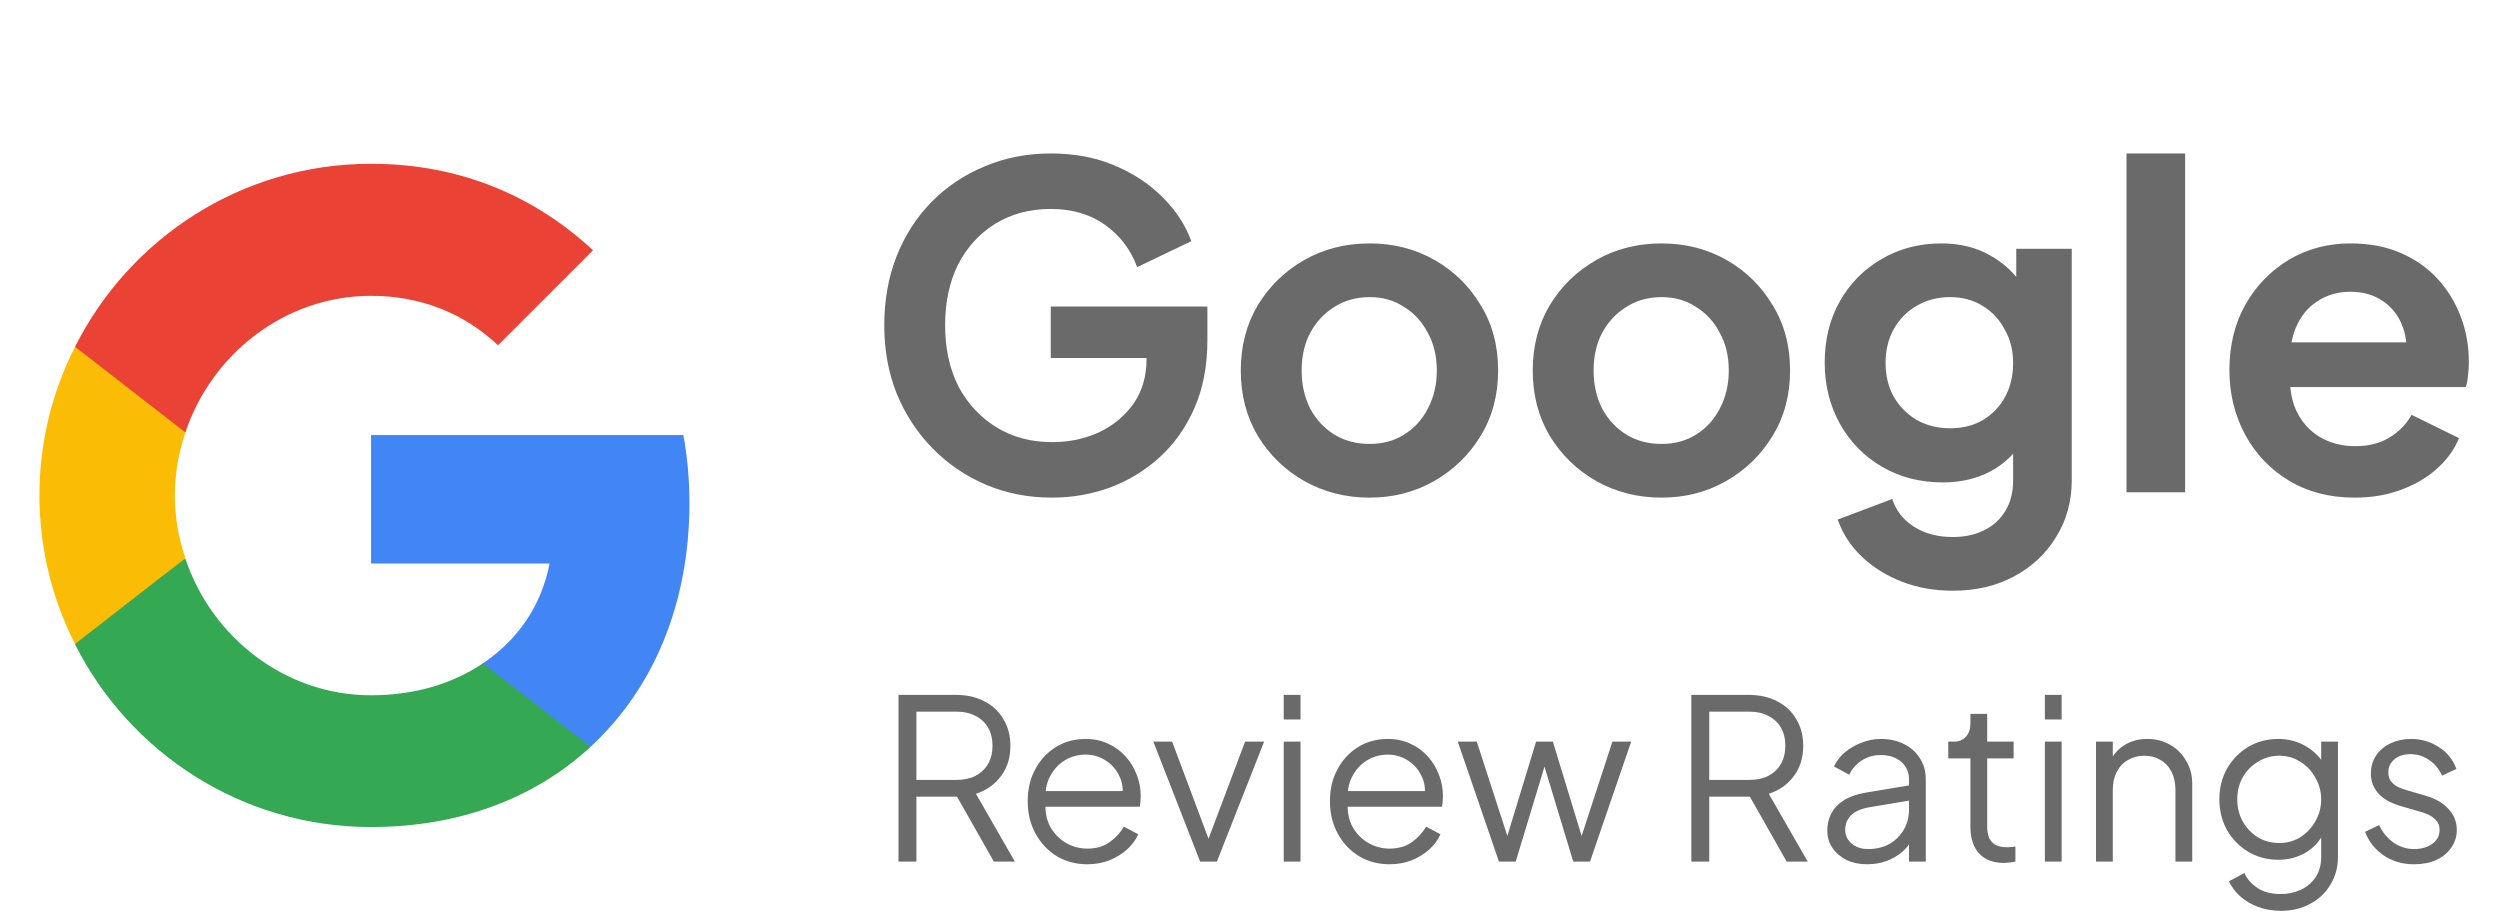
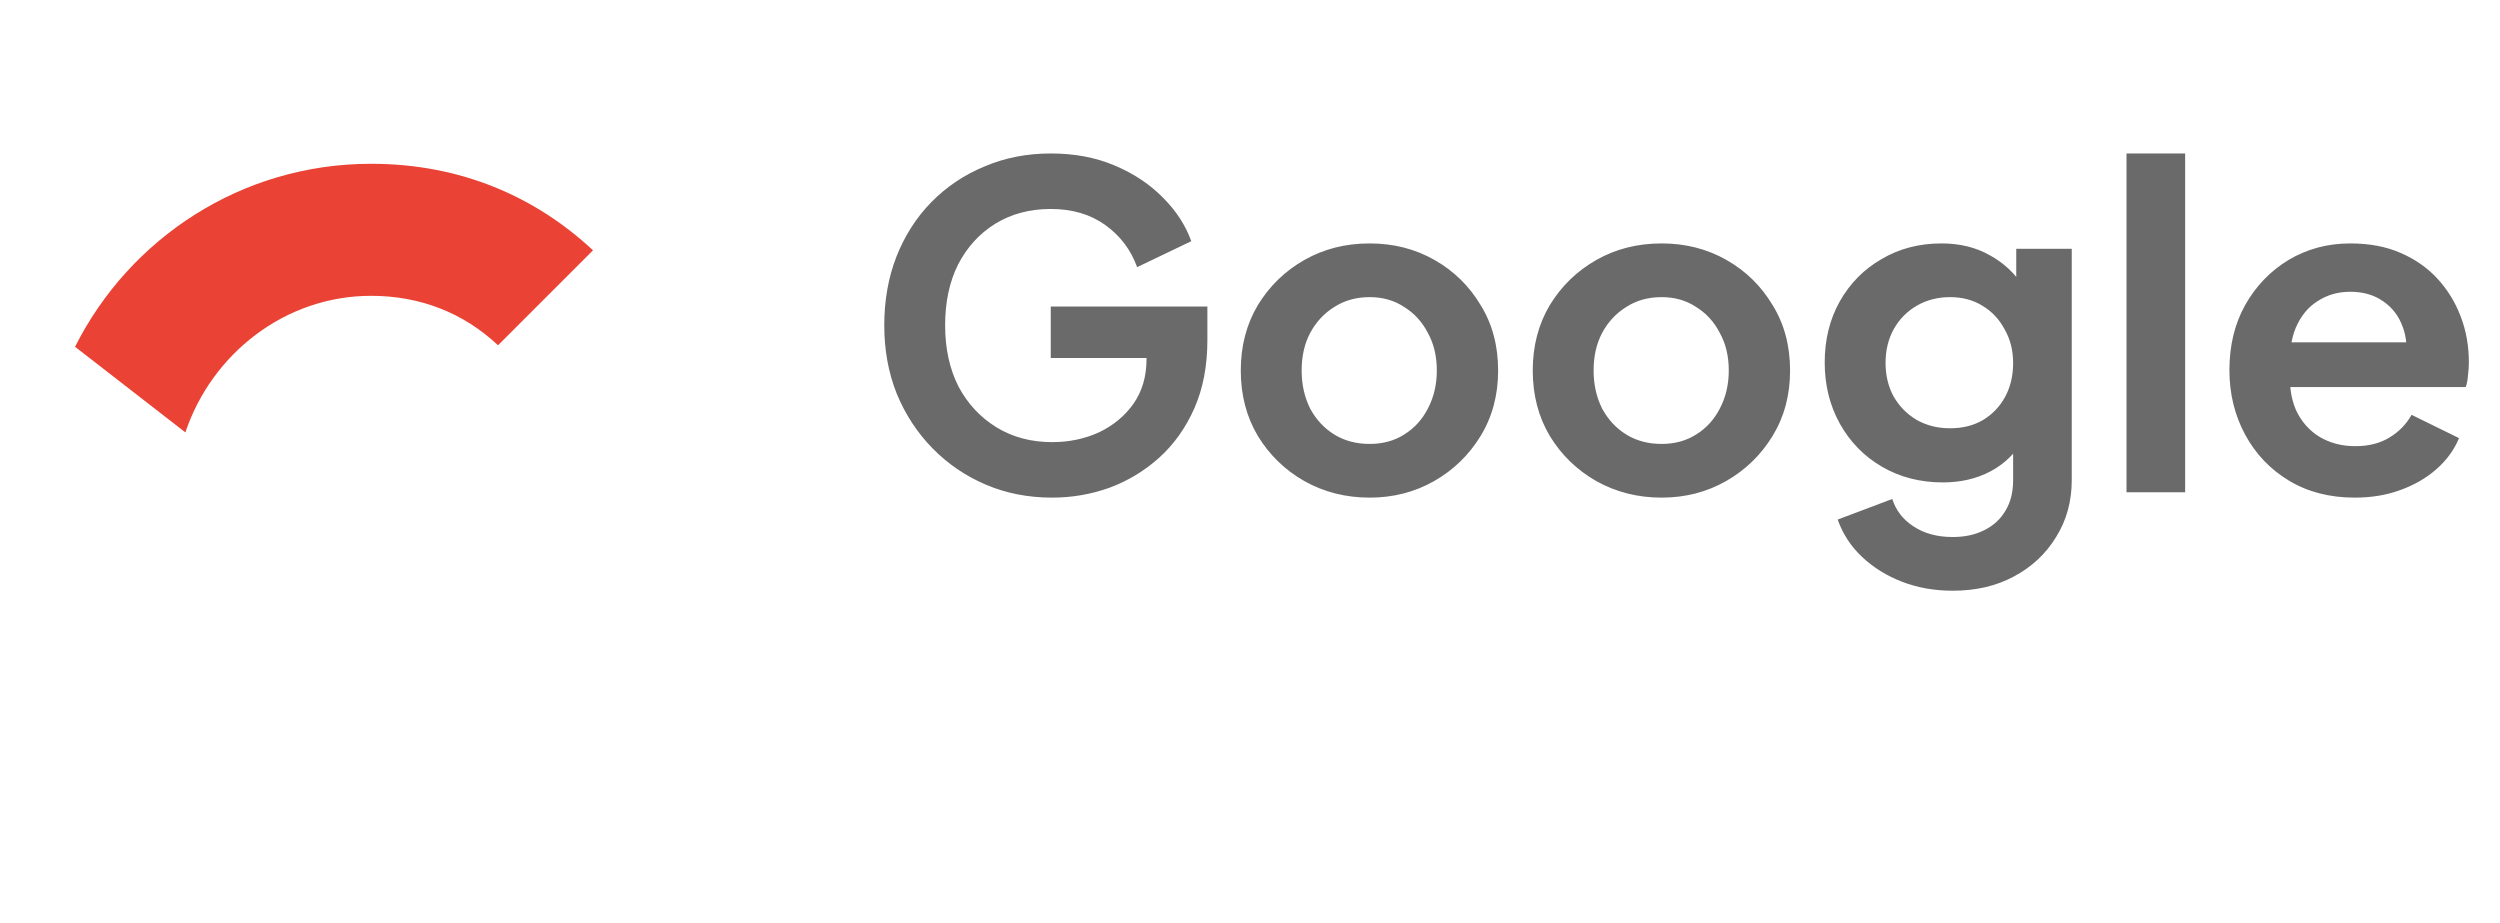
<svg xmlns="http://www.w3.org/2000/svg" width="176" height="65" viewBox="0 0 176 65" fill="none">
-   <path d="M48.536 35.407C48.536 33.751 48.387 32.16 48.111 30.631H26.123V39.673H38.688C38.136 42.581 36.48 45.043 33.997 46.698V52.577H41.574C45.989 48.502 48.536 42.517 48.536 35.407Z" fill="#4285F4" />
-   <path d="M26.125 58.223C32.429 58.223 37.714 56.143 41.577 52.578L34 46.698C31.92 48.099 29.267 48.948 26.125 48.948C20.055 48.948 14.898 44.852 13.051 39.334H5.283V45.361C9.125 52.981 16.999 58.223 26.125 58.223Z" fill="#34A853" />
-   <path d="M13.05 39.313C12.583 37.912 12.307 36.426 12.307 34.877C12.307 33.327 12.583 31.842 13.05 30.441V24.413H5.282C3.69 27.554 2.777 31.099 2.777 34.877C2.777 38.655 3.69 42.199 5.282 45.34L11.331 40.629L13.05 39.313Z" fill="#FBBC05" />
  <path d="M26.125 20.826C29.564 20.826 32.62 22.015 35.061 24.307L41.747 17.621C37.693 13.843 32.429 11.53 26.125 11.53C16.999 11.53 9.125 16.772 5.283 24.413L13.051 30.441C14.898 24.922 20.055 20.826 26.125 20.826Z" fill="#EA4335" />
  <path d="M74.067 35.033C72.387 35.033 70.832 34.729 69.404 34.12C67.976 33.511 66.726 32.66 65.655 31.567C64.583 30.475 63.743 29.194 63.134 27.724C62.546 26.253 62.252 24.646 62.252 22.903C62.252 21.16 62.535 19.553 63.103 18.082C63.691 16.591 64.51 15.31 65.56 14.238C66.631 13.146 67.881 12.306 69.31 11.718C70.738 11.108 72.292 10.804 73.973 10.804C75.653 10.804 77.155 11.088 78.478 11.655C79.823 12.222 80.957 12.978 81.881 13.923C82.805 14.847 83.467 15.866 83.866 16.98L80.054 18.807C79.613 17.589 78.867 16.601 77.817 15.845C76.766 15.089 75.485 14.711 73.973 14.711C72.502 14.711 71.2 15.057 70.066 15.751C68.953 16.444 68.081 17.4 67.451 18.618C66.841 19.836 66.537 21.265 66.537 22.903C66.537 24.541 66.852 25.98 67.482 27.22C68.133 28.438 69.026 29.393 70.16 30.087C71.295 30.78 72.597 31.126 74.067 31.126C75.264 31.126 76.367 30.895 77.376 30.433C78.384 29.95 79.192 29.278 79.802 28.417C80.411 27.535 80.715 26.495 80.715 25.297V23.502L82.669 25.203H73.973V21.58H85V23.943C85 25.749 84.696 27.346 84.087 28.732C83.478 30.118 82.648 31.284 81.598 32.229C80.568 33.153 79.403 33.857 78.1 34.34C76.798 34.802 75.454 35.033 74.067 35.033ZM96.426 35.033C94.745 35.033 93.212 34.645 91.826 33.868C90.46 33.09 89.368 32.03 88.549 30.685C87.751 29.341 87.351 27.808 87.351 26.085C87.351 24.363 87.751 22.829 88.549 21.485C89.368 20.141 90.46 19.08 91.826 18.303C93.191 17.526 94.724 17.137 96.426 17.137C98.106 17.137 99.629 17.526 100.994 18.303C102.36 19.08 103.441 20.141 104.24 21.485C105.059 22.808 105.468 24.342 105.468 26.085C105.468 27.808 105.059 29.341 104.24 30.685C103.42 32.03 102.328 33.09 100.963 33.868C99.597 34.645 98.085 35.033 96.426 35.033ZM96.426 31.252C97.35 31.252 98.159 31.032 98.852 30.591C99.566 30.15 100.123 29.541 100.522 28.763C100.942 27.965 101.152 27.072 101.152 26.085C101.152 25.077 100.942 24.195 100.522 23.439C100.123 22.661 99.566 22.052 98.852 21.611C98.159 21.149 97.35 20.918 96.426 20.918C95.48 20.918 94.651 21.149 93.936 21.611C93.222 22.052 92.655 22.661 92.235 23.439C91.836 24.195 91.636 25.077 91.636 26.085C91.636 27.072 91.836 27.965 92.235 28.763C92.655 29.541 93.222 30.15 93.936 30.591C94.651 31.032 95.48 31.252 96.426 31.252ZM116.979 35.033C115.299 35.033 113.766 34.645 112.379 33.868C111.014 33.09 109.922 32.03 109.103 30.685C108.304 29.341 107.905 27.808 107.905 26.085C107.905 24.363 108.304 22.829 109.103 21.485C109.922 20.141 111.014 19.08 112.379 18.303C113.745 17.526 115.278 17.137 116.979 17.137C118.66 17.137 120.183 17.526 121.548 18.303C122.913 19.08 123.995 20.141 124.793 21.485C125.613 22.808 126.022 24.342 126.022 26.085C126.022 27.808 125.613 29.341 124.793 30.685C123.974 32.03 122.882 33.09 121.517 33.868C120.151 34.645 118.639 35.033 116.979 35.033ZM116.979 31.252C117.904 31.252 118.712 31.032 119.406 30.591C120.12 30.15 120.676 29.541 121.075 28.763C121.496 27.965 121.706 27.072 121.706 26.085C121.706 25.077 121.496 24.195 121.075 23.439C120.676 22.661 120.12 22.052 119.406 21.611C118.712 21.149 117.904 20.918 116.979 20.918C116.034 20.918 115.205 21.149 114.49 21.611C113.776 22.052 113.209 22.661 112.789 23.439C112.39 24.195 112.19 25.077 112.19 26.085C112.19 27.072 112.39 27.965 112.789 28.763C113.209 29.541 113.776 30.15 114.49 30.591C115.205 31.032 116.034 31.252 116.979 31.252ZM137.47 41.587C136.189 41.587 135.002 41.377 133.91 40.957C132.818 40.537 131.872 39.949 131.074 39.192C130.297 38.457 129.73 37.586 129.373 36.577L133.217 35.128C133.469 35.926 133.962 36.567 134.698 37.05C135.454 37.554 136.378 37.806 137.47 37.806C138.311 37.806 139.046 37.648 139.676 37.333C140.327 37.018 140.831 36.556 141.188 35.947C141.545 35.359 141.724 34.645 141.724 33.805V29.898L142.512 30.843C141.923 31.872 141.136 32.649 140.148 33.174C139.161 33.7 138.037 33.962 136.777 33.962C135.181 33.962 133.752 33.594 132.492 32.859C131.232 32.124 130.245 31.116 129.53 29.835C128.816 28.553 128.459 27.114 128.459 25.518C128.459 23.901 128.816 22.462 129.53 21.201C130.245 19.941 131.221 18.954 132.461 18.24C133.7 17.505 135.107 17.137 136.683 17.137C137.964 17.137 139.088 17.41 140.054 17.956C141.041 18.481 141.86 19.248 142.512 20.256L141.944 21.296V17.515H145.851V33.805C145.851 35.296 145.484 36.63 144.749 37.806C144.034 38.982 143.047 39.907 141.787 40.579C140.548 41.251 139.109 41.587 137.47 41.587ZM137.281 30.15C138.163 30.15 138.93 29.961 139.581 29.582C140.253 29.183 140.779 28.637 141.157 27.944C141.535 27.251 141.724 26.453 141.724 25.55C141.724 24.667 141.524 23.88 141.125 23.186C140.747 22.472 140.222 21.916 139.55 21.517C138.899 21.117 138.142 20.918 137.281 20.918C136.42 20.918 135.643 21.117 134.95 21.517C134.257 21.916 133.71 22.472 133.311 23.186C132.933 23.88 132.744 24.667 132.744 25.55C132.744 26.432 132.933 27.22 133.311 27.913C133.71 28.606 134.246 29.152 134.918 29.551C135.611 29.95 136.399 30.15 137.281 30.15ZM149.706 34.655V10.804H153.834V34.655H149.706ZM165.774 35.033C164.009 35.033 162.465 34.634 161.142 33.836C159.819 33.038 158.789 31.956 158.054 30.591C157.319 29.225 156.951 27.713 156.951 26.054C156.951 24.331 157.319 22.808 158.054 21.485C158.81 20.141 159.829 19.08 161.11 18.303C162.413 17.526 163.862 17.137 165.459 17.137C166.803 17.137 167.979 17.358 168.987 17.799C170.017 18.24 170.888 18.849 171.603 19.626C172.317 20.403 172.863 21.296 173.241 22.304C173.619 23.291 173.808 24.363 173.808 25.518C173.808 25.812 173.787 26.117 173.745 26.432C173.724 26.747 173.672 27.02 173.587 27.251H160.354V24.1H171.256L169.302 25.581C169.491 24.615 169.439 23.754 169.145 22.997C168.872 22.241 168.41 21.643 167.759 21.201C167.128 20.76 166.362 20.54 165.459 20.54C164.597 20.54 163.831 20.76 163.158 21.201C162.486 21.622 161.972 22.252 161.615 23.092C161.278 23.911 161.152 24.909 161.236 26.085C161.152 27.135 161.289 28.07 161.646 28.889C162.024 29.688 162.57 30.307 163.284 30.748C164.02 31.189 164.86 31.41 165.805 31.41C166.75 31.41 167.549 31.21 168.2 30.811C168.872 30.412 169.397 29.877 169.775 29.204L173.115 30.843C172.779 31.662 172.254 32.387 171.539 33.017C170.825 33.647 169.975 34.141 168.987 34.498C168.021 34.855 166.95 35.033 165.774 35.033Z" fill="#6A6A6A" />
-   <path d="M63.255 60.655V48.919H67.288C68.055 48.919 68.727 49.071 69.305 49.376C69.882 49.67 70.329 50.09 70.644 50.636C70.969 51.172 71.132 51.796 71.132 52.511C71.132 53.34 70.912 54.049 70.47 54.637C70.04 55.225 69.452 55.64 68.706 55.882L71.447 60.655H69.966L67.099 55.598L67.95 56.087H64.515V60.655H63.255ZM64.515 54.905H67.351C67.855 54.905 68.296 54.811 68.674 54.622C69.052 54.422 69.347 54.144 69.557 53.787C69.767 53.419 69.872 52.988 69.872 52.495C69.872 52.001 69.767 51.576 69.557 51.219C69.347 50.862 69.052 50.589 68.674 50.4C68.296 50.2 67.855 50.1 67.351 50.1H64.515V54.905ZM76.541 60.844C75.754 60.844 75.039 60.655 74.399 60.277C73.769 59.889 73.27 59.358 72.902 58.686C72.534 58.014 72.351 57.252 72.351 56.402C72.351 55.551 72.529 54.8 72.886 54.149C73.243 53.487 73.727 52.967 74.336 52.589C74.955 52.211 75.648 52.022 76.415 52.022C77.024 52.022 77.565 52.138 78.038 52.369C78.521 52.589 78.93 52.894 79.267 53.282C79.603 53.661 79.86 54.091 80.038 54.574C80.217 55.047 80.306 55.535 80.306 56.039C80.306 56.144 80.301 56.265 80.291 56.402C80.28 56.528 80.264 56.659 80.243 56.796H73.107V55.693H79.566L78.999 56.165C79.093 55.588 79.025 55.073 78.794 54.622C78.573 54.159 78.253 53.797 77.833 53.535C77.413 53.261 76.94 53.125 76.415 53.125C75.89 53.125 75.402 53.261 74.95 53.535C74.509 53.808 74.162 54.191 73.91 54.685C73.658 55.168 73.558 55.745 73.611 56.417C73.558 57.09 73.663 57.678 73.926 58.182C74.199 58.675 74.567 59.059 75.029 59.332C75.501 59.605 76.005 59.742 76.541 59.742C77.161 59.742 77.681 59.594 78.101 59.3C78.521 59.006 78.862 58.639 79.125 58.198L80.133 58.733C79.965 59.111 79.708 59.463 79.361 59.789C79.014 60.104 78.6 60.361 78.117 60.561C77.644 60.75 77.119 60.844 76.541 60.844ZM84.489 60.655L81.196 52.211H82.519L85.292 59.615H84.867L87.655 52.211H88.994L85.67 60.655H84.489ZM90.374 60.655V52.211H91.556V60.655H90.374ZM90.374 50.652V48.919H91.556V50.652H90.374ZM97.818 60.844C97.03 60.844 96.316 60.655 95.675 60.277C95.045 59.889 94.546 59.358 94.179 58.686C93.811 58.014 93.627 57.252 93.627 56.402C93.627 55.551 93.806 54.8 94.163 54.149C94.52 53.487 95.003 52.967 95.612 52.589C96.232 52.211 96.925 52.022 97.692 52.022C98.301 52.022 98.842 52.138 99.315 52.369C99.798 52.589 100.207 52.894 100.543 53.282C100.88 53.661 101.137 54.091 101.315 54.574C101.494 55.047 101.583 55.535 101.583 56.039C101.583 56.144 101.578 56.265 101.567 56.402C101.557 56.528 101.541 56.659 101.52 56.796H94.384V55.693H100.843L100.276 56.165C100.37 55.588 100.302 55.073 100.071 54.622C99.85 54.159 99.53 53.797 99.11 53.535C98.69 53.261 98.217 53.125 97.692 53.125C97.167 53.125 96.678 53.261 96.227 53.535C95.786 53.808 95.439 54.191 95.187 54.685C94.935 55.168 94.835 55.745 94.888 56.417C94.835 57.09 94.94 57.678 95.203 58.182C95.476 58.675 95.844 59.059 96.306 59.332C96.778 59.605 97.282 59.742 97.818 59.742C98.438 59.742 98.958 59.594 99.378 59.3C99.798 59.006 100.139 58.639 100.402 58.198L101.41 58.733C101.242 59.111 100.985 59.463 100.638 59.789C100.291 60.104 99.877 60.361 99.394 60.561C98.921 60.75 98.396 60.844 97.818 60.844ZM105.525 60.655L102.627 52.211H103.966L106.36 59.6H105.888L108.141 52.211H109.322L111.575 59.6H111.102L113.513 52.211H114.836L111.937 60.655H110.756L108.566 53.424H108.897L106.707 60.655H105.525ZM119.071 60.655V48.919H123.103C123.87 48.919 124.542 49.071 125.12 49.376C125.698 49.67 126.144 50.09 126.459 50.636C126.785 51.172 126.947 51.796 126.947 52.511C126.947 53.34 126.727 54.049 126.286 54.637C125.855 55.225 125.267 55.64 124.521 55.882L127.263 60.655H125.782L122.914 55.598L123.765 56.087H120.331V60.655H119.071ZM120.331 54.905H123.167C123.671 54.905 124.112 54.811 124.49 54.622C124.868 54.422 125.162 54.144 125.372 53.787C125.582 53.419 125.687 52.988 125.687 52.495C125.687 52.001 125.582 51.576 125.372 51.219C125.162 50.862 124.868 50.589 124.49 50.4C124.112 50.2 123.671 50.1 123.167 50.1H120.331V54.905ZM131.431 60.844C130.896 60.844 130.418 60.745 129.998 60.545C129.578 60.335 129.247 60.051 129.005 59.694C128.764 59.337 128.643 58.928 128.643 58.465C128.643 58.024 128.737 57.625 128.927 57.268C129.116 56.901 129.41 56.591 129.809 56.339C130.208 56.087 130.717 55.908 131.337 55.803L134.645 55.252V56.323L131.62 56.827C131.011 56.932 130.57 57.126 130.297 57.41C130.035 57.694 129.903 58.03 129.903 58.418C129.903 58.796 130.05 59.117 130.344 59.379C130.649 59.642 131.038 59.773 131.51 59.773C132.088 59.773 132.592 59.652 133.023 59.411C133.453 59.159 133.789 58.823 134.031 58.403C134.272 57.982 134.393 57.515 134.393 57V54.858C134.393 54.354 134.209 53.944 133.842 53.629C133.474 53.314 132.996 53.156 132.408 53.156C131.893 53.156 131.442 53.288 131.053 53.55C130.665 53.802 130.376 54.133 130.187 54.543L129.116 53.96C129.273 53.603 129.52 53.277 129.856 52.983C130.203 52.689 130.596 52.458 131.038 52.29C131.479 52.111 131.935 52.022 132.408 52.022C133.028 52.022 133.574 52.143 134.047 52.385C134.53 52.626 134.902 52.962 135.165 53.393C135.438 53.813 135.575 54.301 135.575 54.858V60.655H134.393V58.97L134.566 59.143C134.419 59.458 134.188 59.747 133.873 60.009C133.569 60.261 133.206 60.466 132.786 60.624C132.377 60.771 131.925 60.844 131.431 60.844ZM141.081 60.75C140.324 60.75 139.742 60.529 139.332 60.088C138.922 59.647 138.718 59.017 138.718 58.198V53.393H137.158V52.211H137.552C137.909 52.211 138.192 52.096 138.402 51.865C138.612 51.623 138.718 51.324 138.718 50.967V50.258H139.899V52.211H141.758V53.393H139.899V58.198C139.899 58.481 139.941 58.733 140.025 58.954C140.109 59.164 140.251 59.332 140.45 59.458C140.66 59.584 140.939 59.647 141.285 59.647C141.369 59.647 141.469 59.642 141.585 59.631C141.7 59.621 141.8 59.61 141.884 59.6V60.655C141.758 60.687 141.616 60.708 141.459 60.718C141.301 60.739 141.175 60.75 141.081 60.75ZM143.959 60.655V52.211H145.14V60.655H143.959ZM143.959 50.652V48.919H145.14V50.652H143.959ZM147.559 60.655V52.211H148.74V53.85L148.472 53.787C148.683 53.24 149.024 52.81 149.496 52.495C149.98 52.18 150.536 52.022 151.166 52.022C151.765 52.022 152.301 52.159 152.773 52.432C153.256 52.705 153.634 53.083 153.908 53.566C154.191 54.039 154.333 54.574 154.333 55.173V60.655H153.151V55.63C153.151 55.115 153.057 54.679 152.868 54.322C152.689 53.965 152.432 53.692 152.096 53.503C151.77 53.303 151.392 53.204 150.962 53.204C150.531 53.204 150.148 53.303 149.812 53.503C149.475 53.692 149.213 53.97 149.024 54.338C148.835 54.695 148.74 55.126 148.74 55.63V60.655H147.559ZM160.591 64.121C160.013 64.121 159.478 64.032 158.984 63.853C158.501 63.675 158.081 63.428 157.724 63.113C157.377 62.808 157.109 62.451 156.92 62.042L158.007 61.459C158.175 61.858 158.475 62.204 158.905 62.498C159.336 62.792 159.887 62.94 160.559 62.94C161.074 62.94 161.547 62.84 161.977 62.64C162.408 62.441 162.755 62.147 163.017 61.758C163.28 61.369 163.411 60.892 163.411 60.324V58.45L163.6 58.623C163.306 59.232 162.87 59.705 162.292 60.041C161.715 60.367 161.085 60.529 160.402 60.529C159.614 60.529 158.905 60.34 158.275 59.962C157.645 59.584 157.146 59.075 156.779 58.434C156.421 57.783 156.243 57.063 156.243 56.276C156.243 55.477 156.421 54.758 156.779 54.117C157.146 53.477 157.64 52.967 158.259 52.589C158.89 52.211 159.604 52.022 160.402 52.022C161.085 52.022 161.704 52.18 162.261 52.495C162.828 52.81 163.274 53.235 163.6 53.771L163.411 54.102V52.211H164.592V60.324C164.592 61.049 164.419 61.695 164.073 62.262C163.737 62.84 163.264 63.291 162.655 63.617C162.056 63.953 161.368 64.121 160.591 64.121ZM160.465 59.348C161.011 59.348 161.505 59.211 161.946 58.938C162.387 58.654 162.739 58.282 163.001 57.82C163.274 57.347 163.411 56.832 163.411 56.276C163.411 55.719 163.274 55.21 163.001 54.748C162.739 54.275 162.387 53.902 161.946 53.629C161.505 53.346 161.011 53.204 160.465 53.204C159.908 53.204 159.404 53.346 158.953 53.629C158.501 53.902 158.144 54.27 157.881 54.732C157.629 55.194 157.503 55.709 157.503 56.276C157.503 56.832 157.629 57.347 157.881 57.82C158.144 58.282 158.496 58.654 158.937 58.938C159.388 59.211 159.898 59.348 160.465 59.348ZM169.95 60.844C169.142 60.844 168.433 60.639 167.824 60.23C167.215 59.82 166.773 59.264 166.5 58.56L167.493 58.087C167.734 58.602 168.071 59.012 168.501 59.316C168.942 59.621 169.425 59.773 169.95 59.773C170.455 59.773 170.88 59.652 171.227 59.411C171.573 59.159 171.746 58.833 171.746 58.434C171.746 58.14 171.662 57.909 171.494 57.741C171.326 57.562 171.132 57.426 170.911 57.331C170.691 57.237 170.497 57.168 170.329 57.126L169.116 56.78C168.338 56.559 167.776 56.249 167.43 55.85C167.083 55.451 166.91 54.989 166.91 54.464C166.91 53.97 167.036 53.54 167.288 53.172C167.54 52.805 167.881 52.521 168.312 52.322C168.743 52.122 169.221 52.022 169.746 52.022C170.46 52.022 171.106 52.211 171.683 52.589C172.272 52.957 172.686 53.471 172.928 54.133L171.92 54.606C171.71 54.133 171.405 53.766 171.006 53.503C170.617 53.23 170.182 53.093 169.698 53.093C169.226 53.093 168.848 53.214 168.564 53.456C168.281 53.697 168.139 54.002 168.139 54.37C168.139 54.653 168.212 54.879 168.359 55.047C168.506 55.215 168.674 55.341 168.863 55.425C169.063 55.509 169.236 55.572 169.383 55.614L170.785 56.024C171.468 56.223 171.998 56.533 172.377 56.953C172.765 57.373 172.959 57.867 172.959 58.434C172.959 58.896 172.828 59.311 172.566 59.678C172.314 60.046 171.962 60.335 171.51 60.545C171.059 60.745 170.539 60.844 169.95 60.844Z" fill="#6A6A6A" />
</svg>